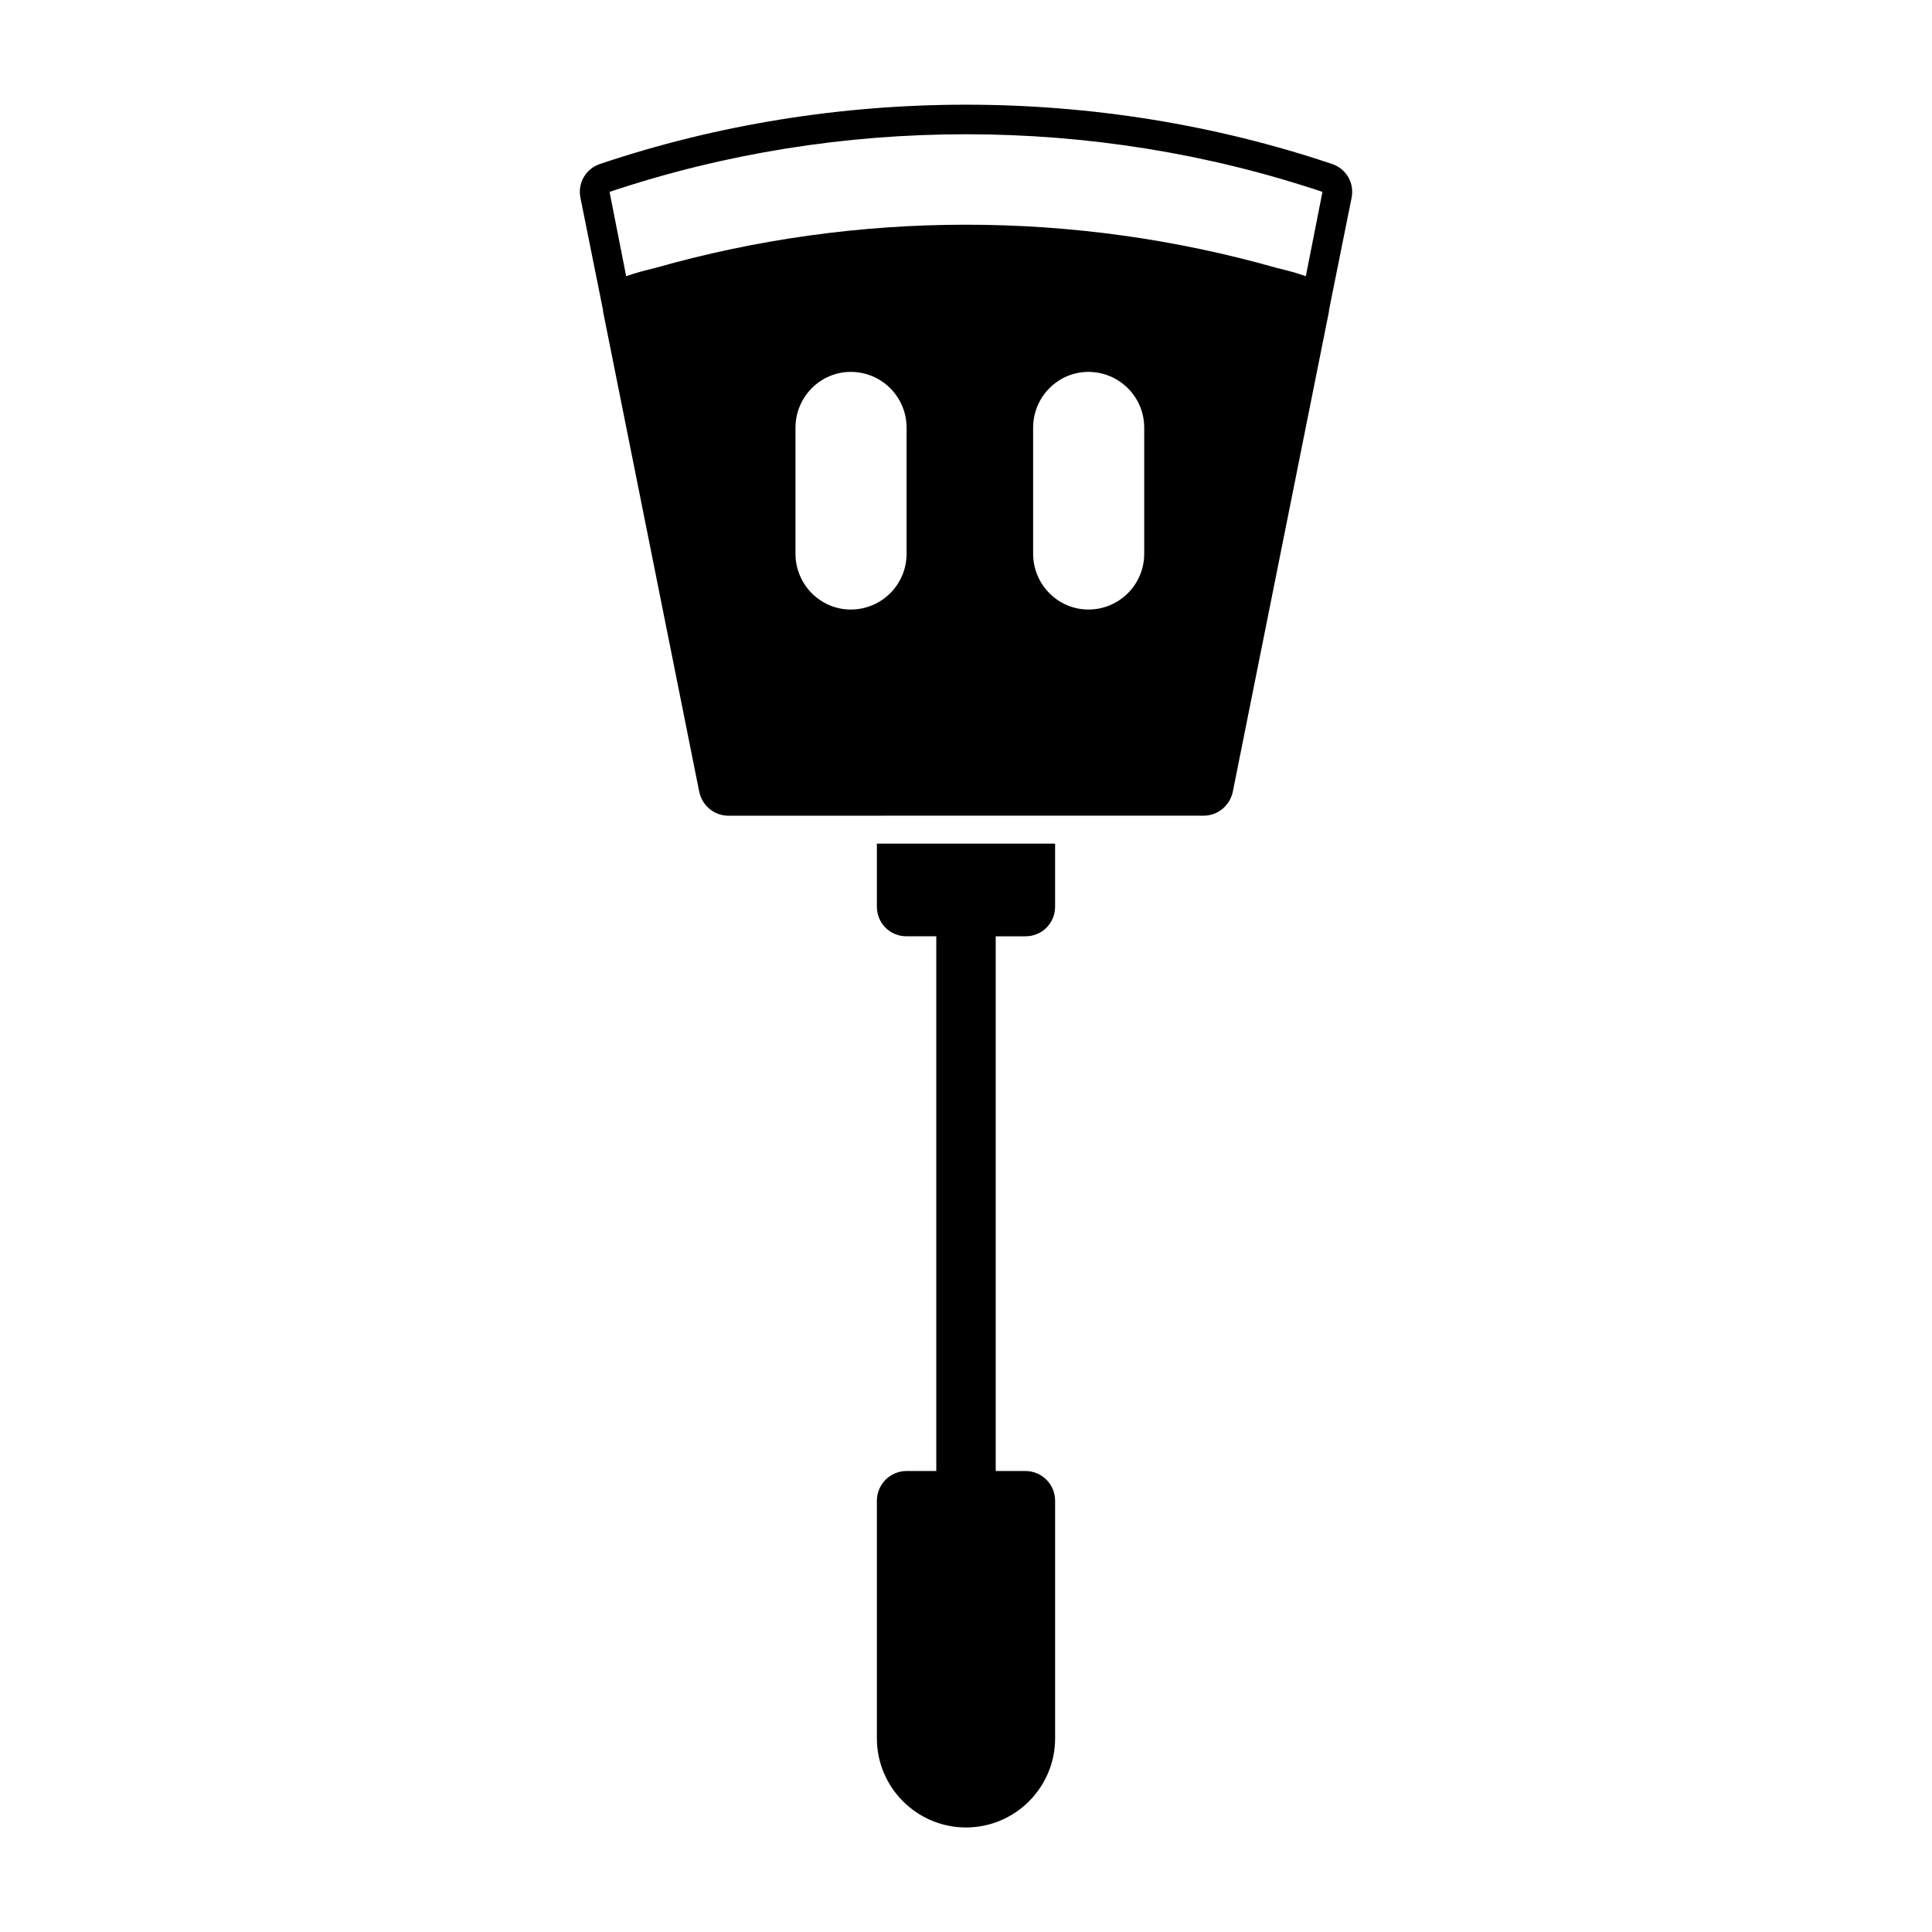
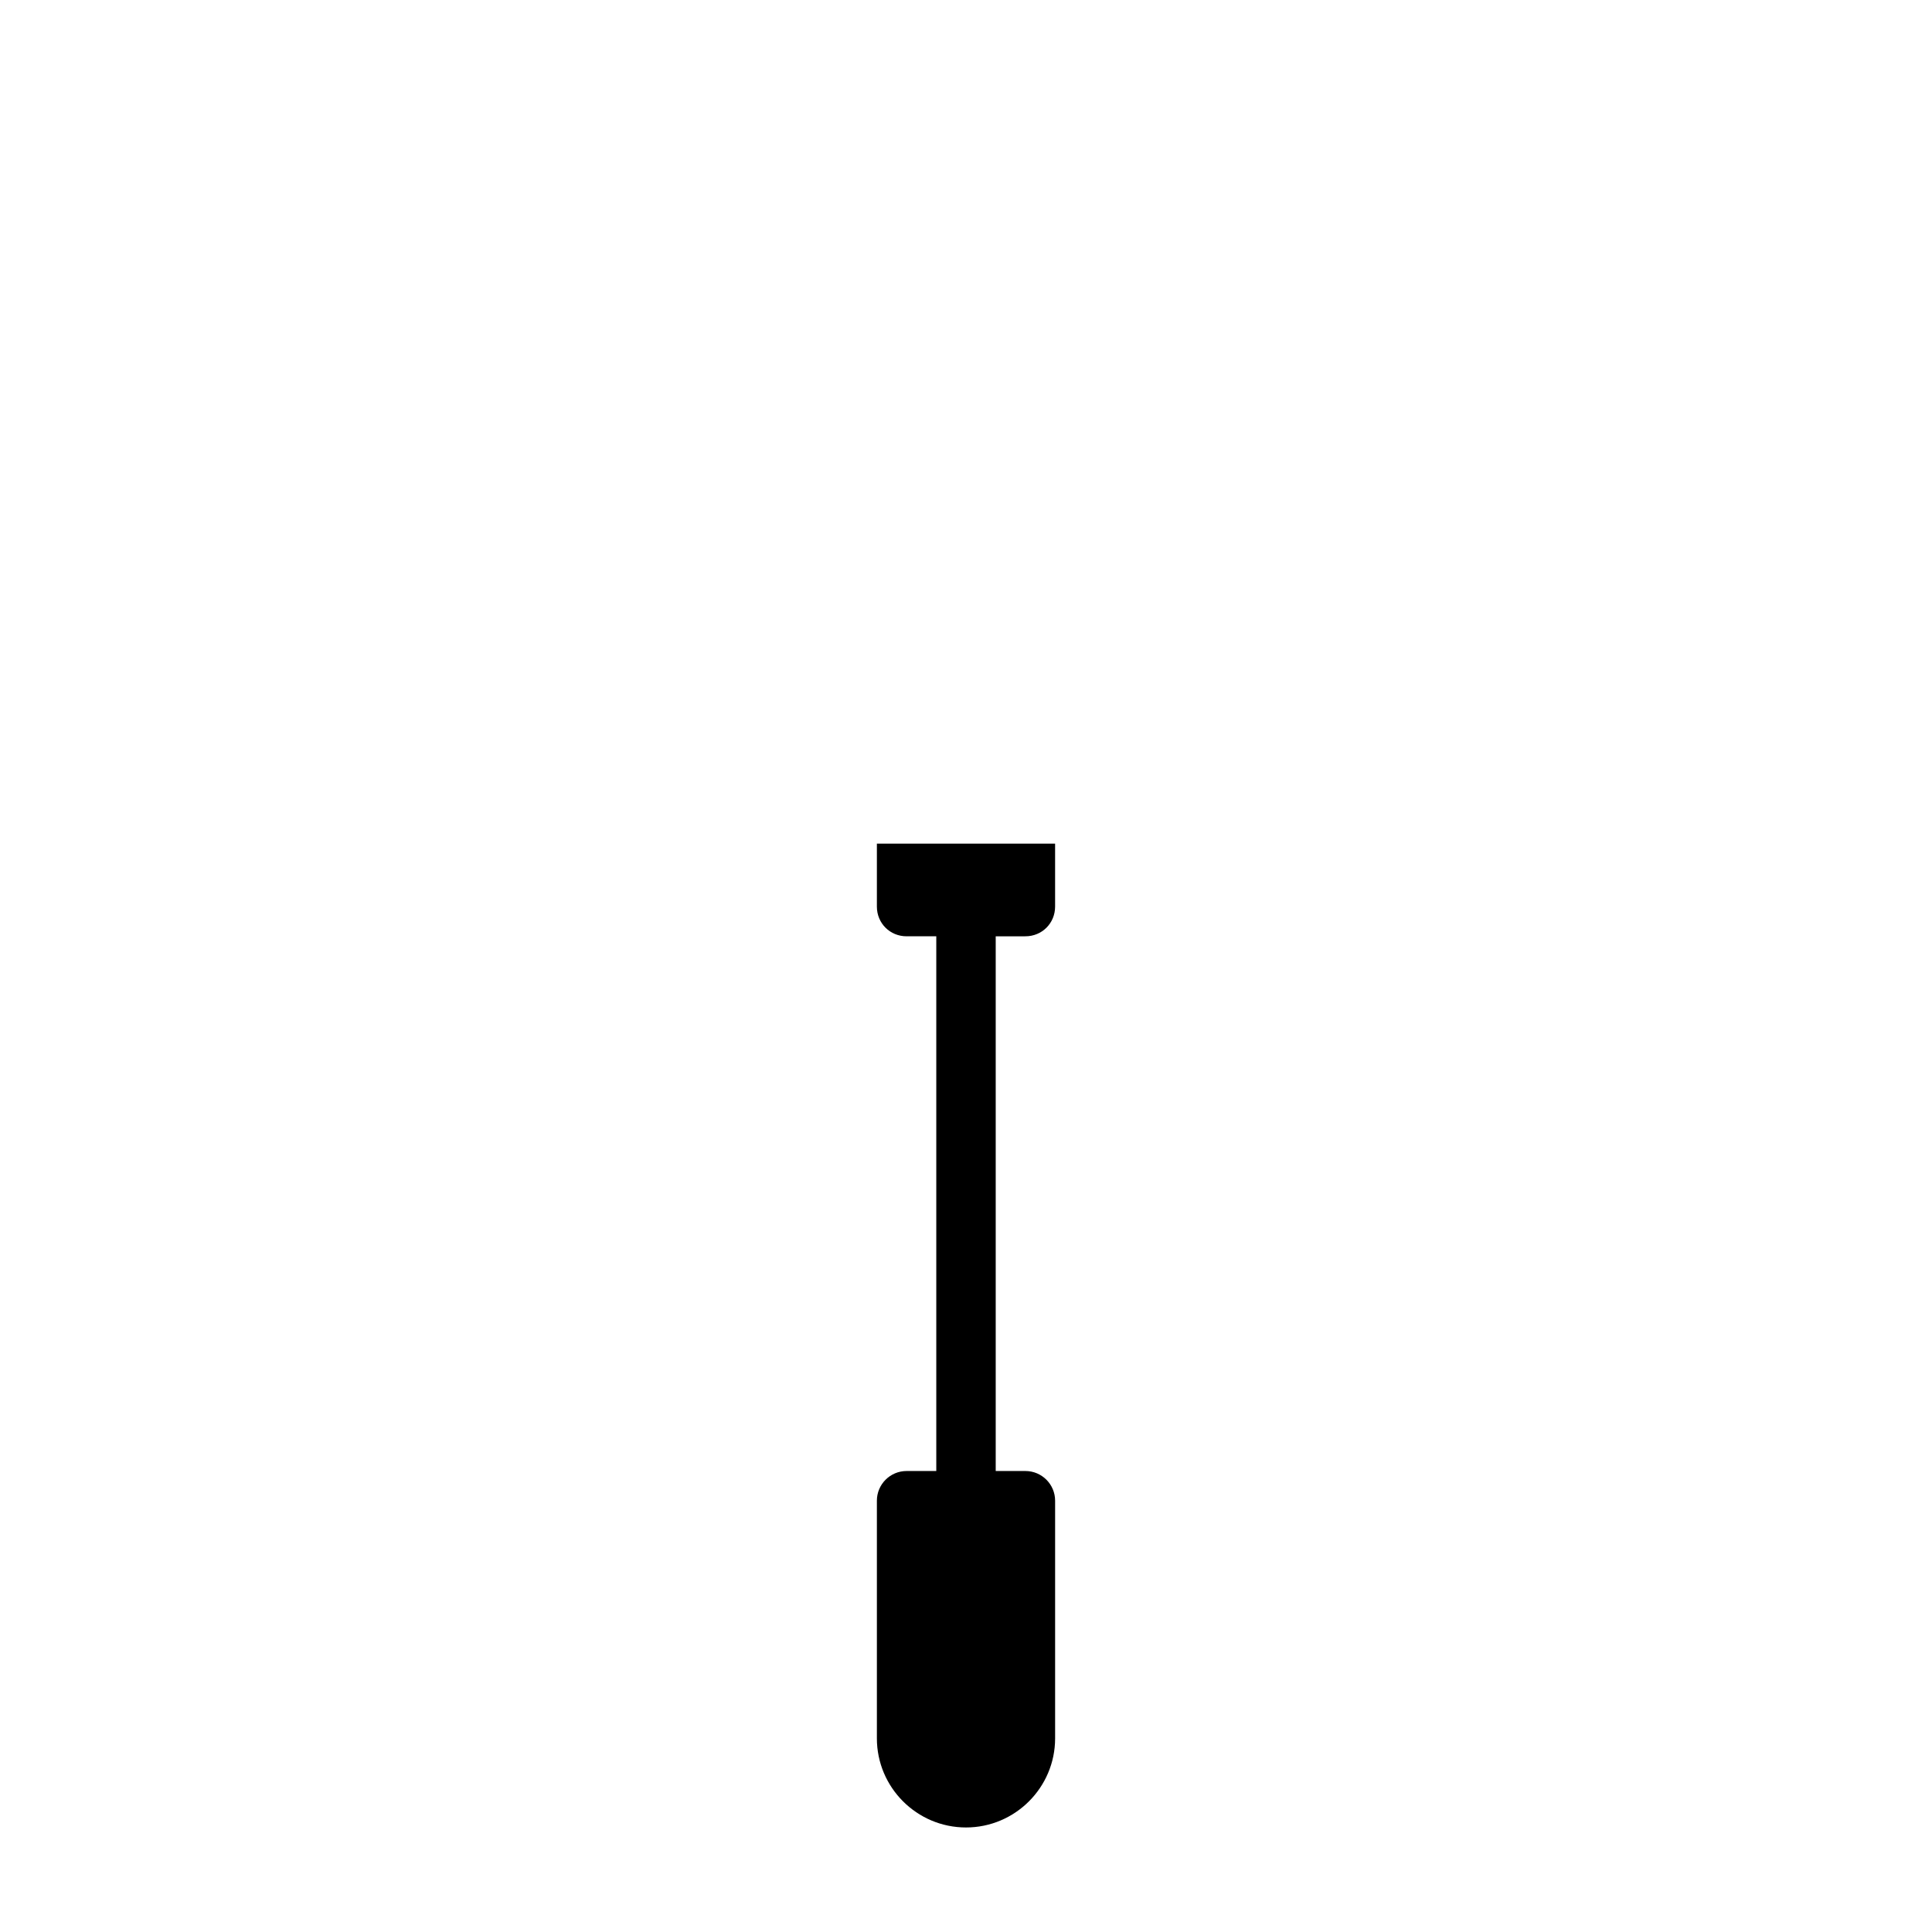
<svg xmlns="http://www.w3.org/2000/svg" fill="#000000" width="800px" height="800px" version="1.1" viewBox="144 144 512 512">
  <g>
-     <path d="m496.98 187.45c-62.188-20.941-131.78-20.941-193.96 0-3.777 1.262-5.984 5.039-5.195 8.977l5.984 29.758v0.316l25.504 127.37c0.789 3.621 3.938 6.297 7.715 6.297h39.359l7.871-0.004h78.723c3.777 0 6.926-2.676 7.715-6.297l25.504-127.37v-0.316l5.984-29.758c0.785-3.934-1.418-7.711-5.199-8.973zm-49.75 69.906v33.379c0 8.184-6.613 14.797-14.801 14.797-8.031 0-14.641-6.613-14.641-14.801v-33.375c0-8.188 6.613-14.801 14.641-14.801 8.188 0 14.801 6.613 14.801 14.801zm-62.977 0v33.379c0 8.184-6.613 14.797-14.801 14.797-8.031 0-14.641-6.613-14.641-14.801v-33.375c0-8.188 6.613-14.801 14.641-14.801 8.188 0 14.801 6.613 14.801 14.801zm98.086-42.352c-53.688-15.273-111-15.273-164.68 0-2.519 0.629-5.195 1.258-7.715 2.203l-4.406-22.355c30.543-10.234 62.504-15.273 94.465-15.273s63.922 5.039 94.465 15.273l-4.41 22.355c-2.519-0.945-5.195-1.574-7.715-2.203z" />
    <path d="m407.87 367.57h-31.488v16.688c0 4.41 3.465 7.871 7.871 7.871h7.871v141.7l-7.871 0.004c-4.344 0-7.871 3.527-7.871 7.871v62.977c0 13.02 10.598 23.617 23.617 23.617s23.617-10.598 23.617-23.617v-62.977c0-4.344-3.527-7.871-7.871-7.871h-7.871v-141.7l7.867-0.004c4.41 0 7.871-3.465 7.871-7.871v-16.688z" />
  </g>
</svg>